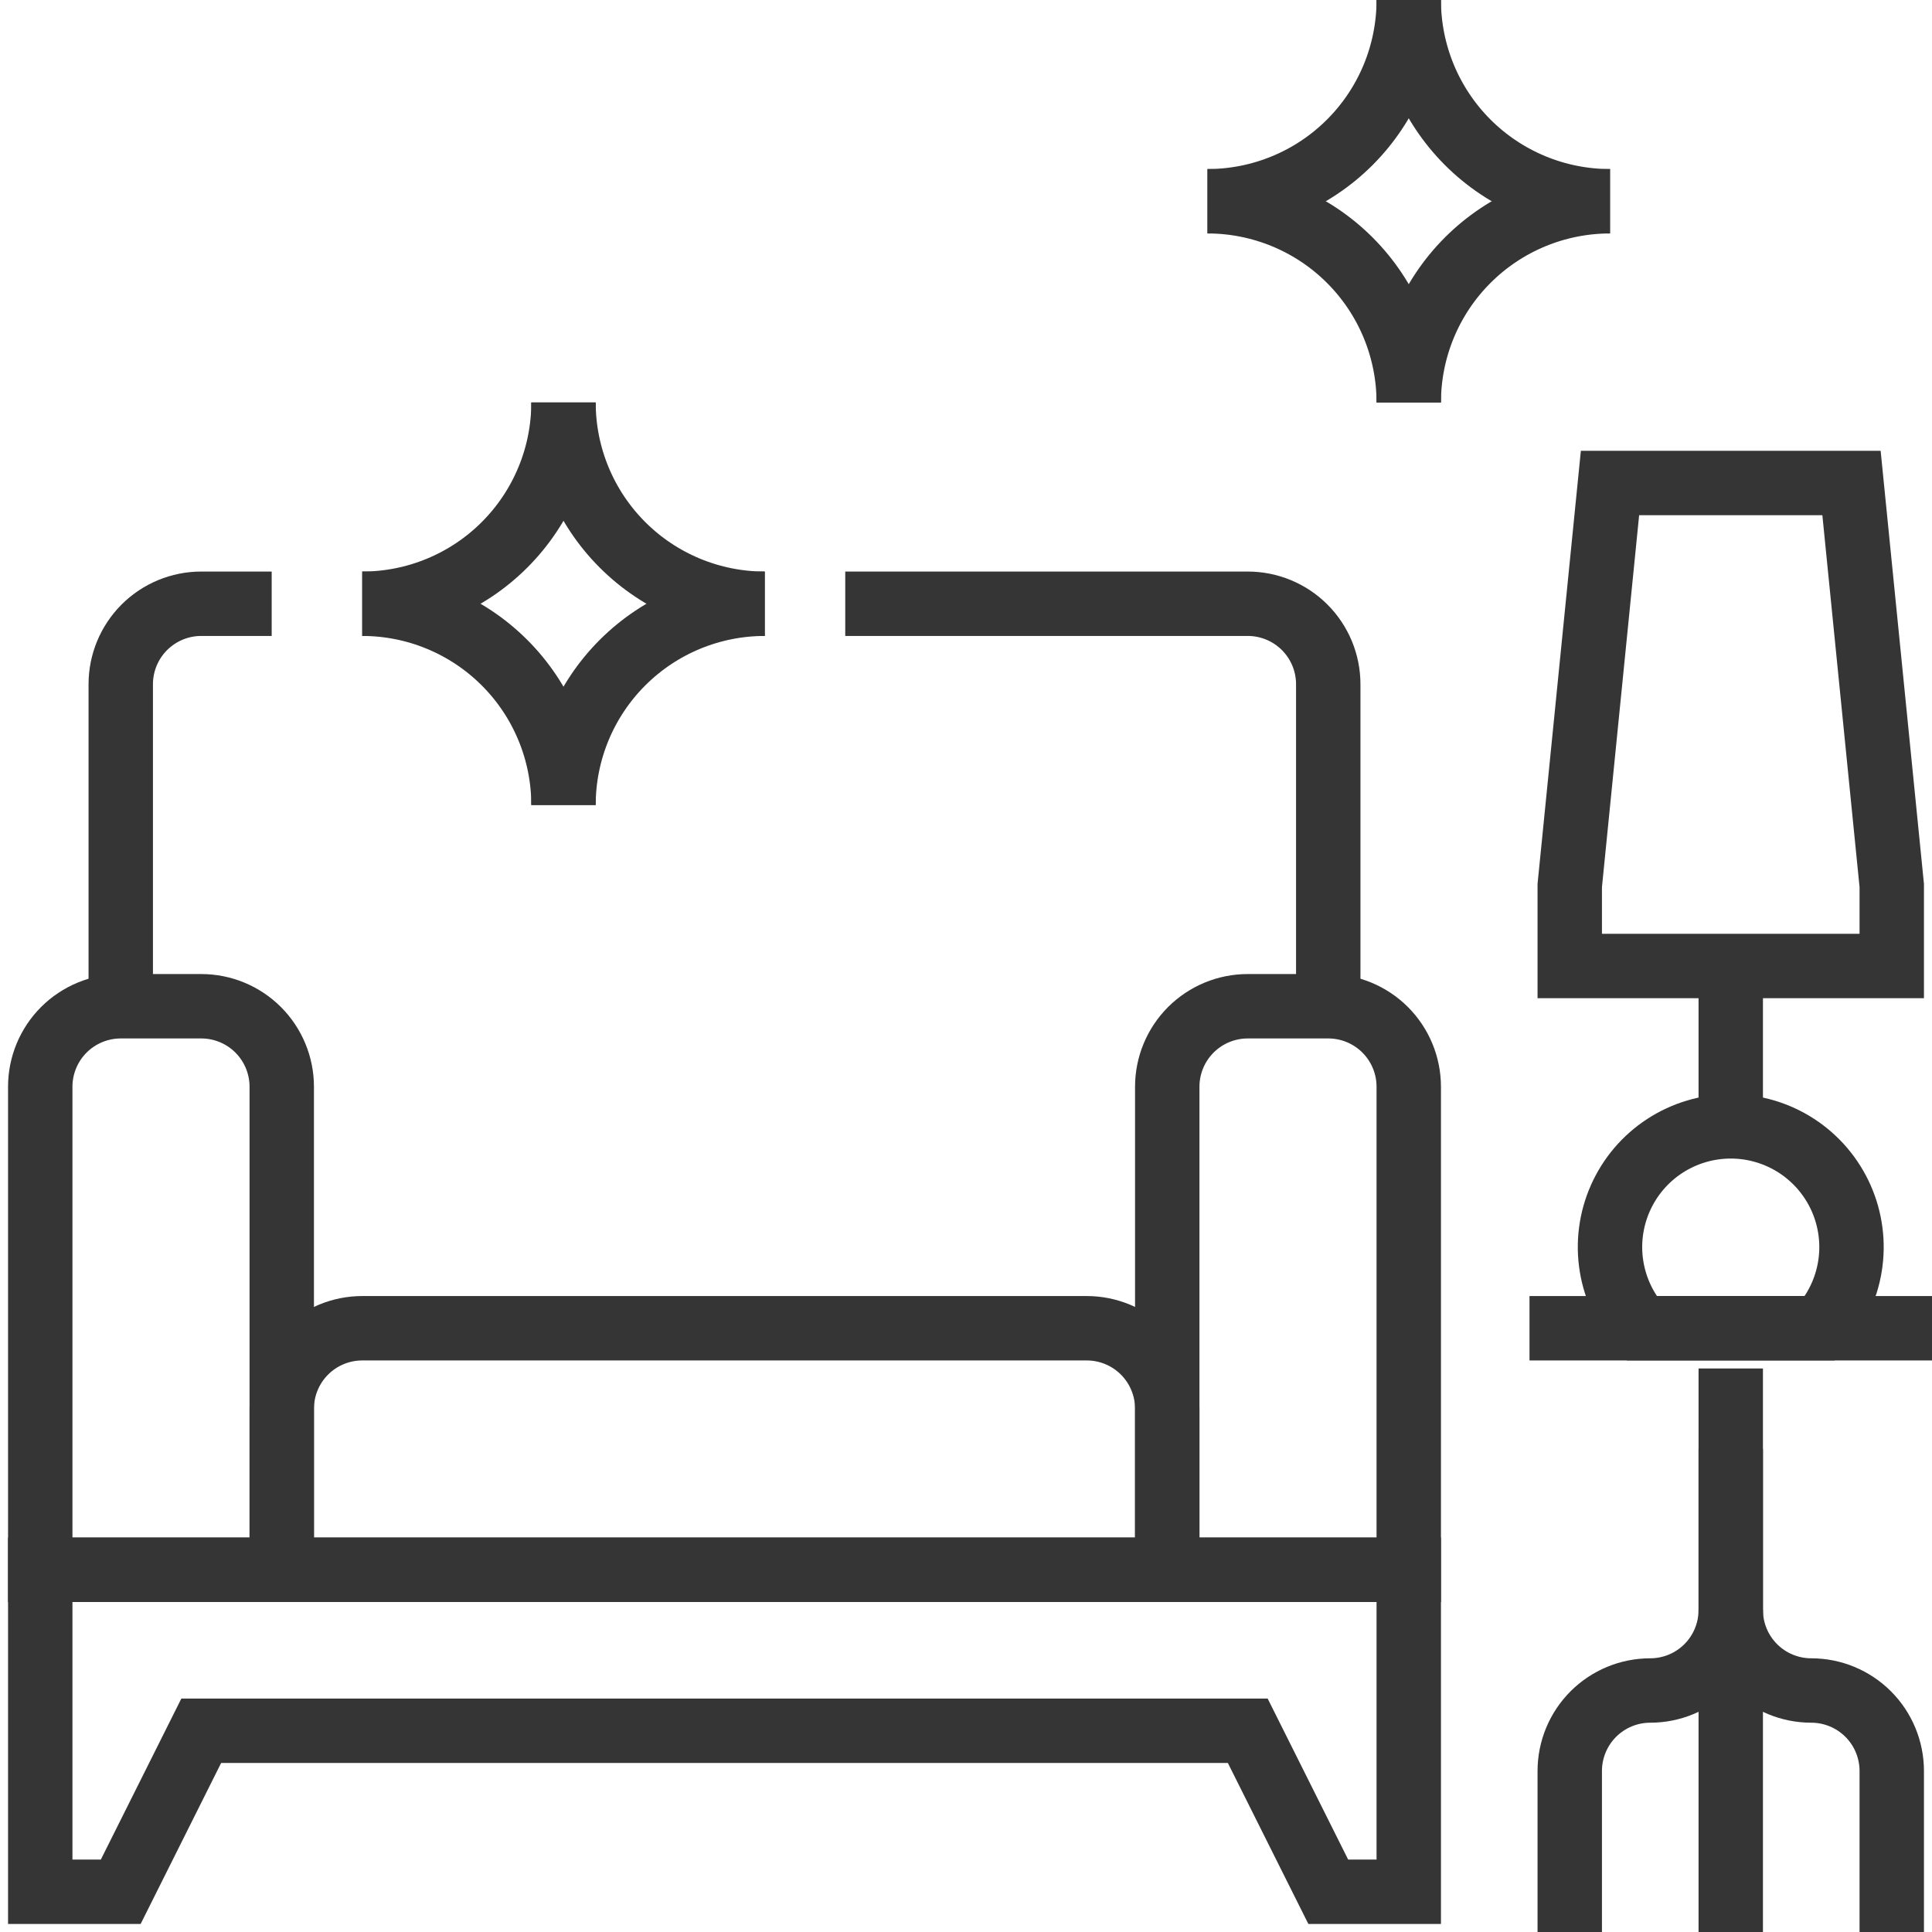
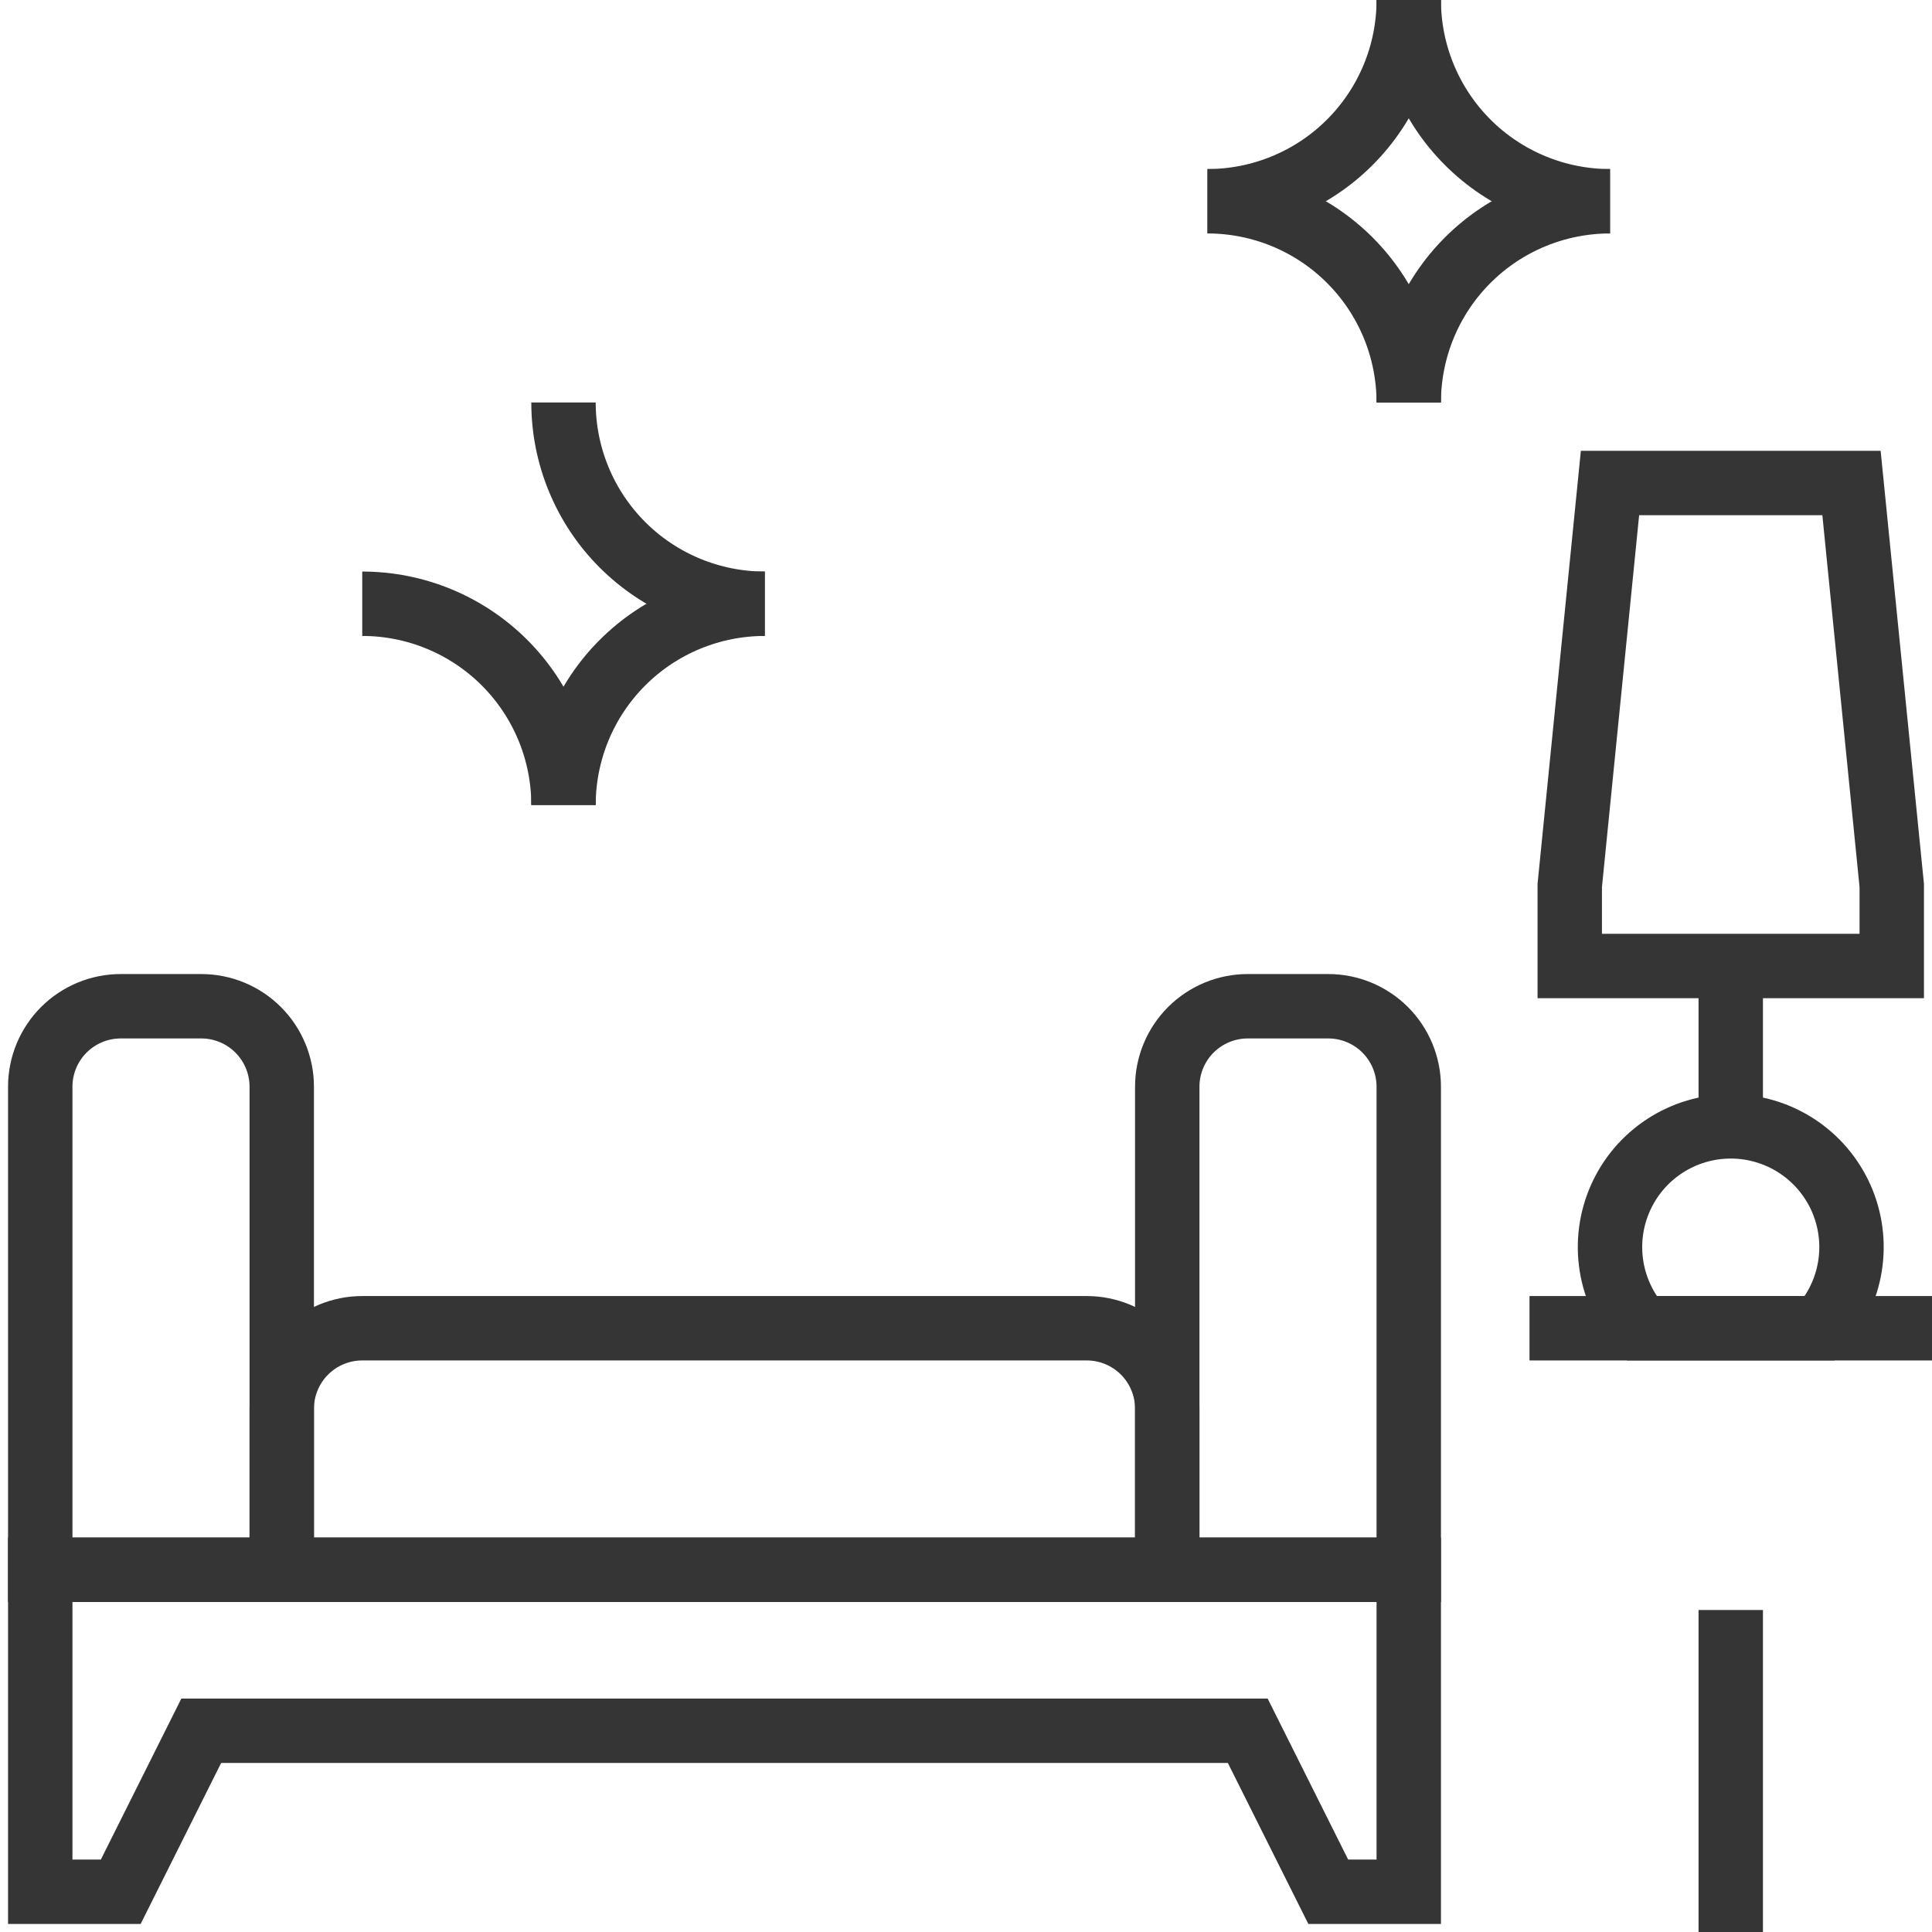
<svg xmlns="http://www.w3.org/2000/svg" width="90" height="90" viewBox="0 0 90 90" fill="none">
  <g clip-path="url(#clip0_5767_5452)">
    <path d="M54.375 73.125H13.125V65.625C13.125 64.63 13.52 63.677 14.223 62.973C14.927 62.27 15.88 61.875 16.875 61.875H50.625C51.62 61.875 52.573 62.27 53.277 62.973C53.98 63.677 54.375 64.63 54.375 65.625V73.125Z" stroke="#353535" stroke-width="3" stroke-miterlimit="10" />
    <path d="M65.625 73.125H54.375V50.625C54.375 49.63 54.77 48.677 55.473 47.973C56.177 47.27 57.13 46.875 58.125 46.875H61.875C62.87 46.875 63.823 47.27 64.527 47.973C65.23 48.677 65.625 49.63 65.625 50.625V73.125Z" stroke="#353535" stroke-width="3" stroke-miterlimit="10" />
    <path d="M13.125 73.125H1.875V50.625C1.875 49.63 2.27 48.677 2.973 47.973C3.677 47.27 4.63 46.875 5.625 46.875H9.375C10.37 46.875 11.323 47.27 12.027 47.973C12.73 48.677 13.125 49.63 13.125 50.625V73.125Z" stroke="#353535" stroke-width="3" stroke-miterlimit="10" />
-     <path d="M39.375 28.125H58.125C59.12 28.125 60.074 28.52 60.777 29.223C61.48 29.927 61.875 30.88 61.875 31.875V46.875" stroke="#353535" stroke-width="3" stroke-miterlimit="10" />
-     <path d="M5.625 46.875V31.875C5.625 30.88 6.02 29.927 6.723 29.223C7.427 28.52 8.38 28.125 9.375 28.125H12.656" stroke="#353535" stroke-width="3" stroke-miterlimit="10" />
    <path d="M1.875 88.125H5.625L9.375 80.625H58.125L61.875 88.125H65.625V73.125H1.875V88.125Z" stroke="#353535" stroke-width="3" stroke-miterlimit="10" />
    <path d="M71.25 61.875H90" stroke="#353535" stroke-width="3" stroke-miterlimit="10" />
-     <path d="M73.125 90V82.5C73.125 81.505 73.52 80.552 74.223 79.848C74.927 79.145 75.88 78.75 76.875 78.75C77.87 78.75 78.823 78.355 79.527 77.652C80.23 76.948 80.625 75.995 80.625 75V67.5" stroke="#353535" stroke-width="3" stroke-miterlimit="10" />
-     <path d="M88.125 90V82.5C88.125 81.505 87.73 80.552 87.027 79.848C86.323 79.145 85.37 78.75 84.375 78.75C83.38 78.75 82.427 78.355 81.723 77.652C81.02 76.948 80.625 75.995 80.625 75V63.75" stroke="#353535" stroke-width="3" stroke-miterlimit="10" />
    <path d="M80.625 75V90" stroke="#353535" stroke-width="3" stroke-miterlimit="10" />
    <path d="M88.125 45H73.125V41.25L75 22.5H86.25L88.125 41.25V45Z" stroke="#353535" stroke-width="3" stroke-miterlimit="10" />
    <path d="M84.79 61.875C85.522 61.069 86.004 60.067 86.178 58.991C86.352 57.916 86.209 56.813 85.768 55.817C85.327 54.821 84.606 53.974 83.693 53.38C82.78 52.786 81.714 52.47 80.625 52.47C79.536 52.47 78.47 52.786 77.557 53.38C76.644 53.974 75.923 54.821 75.482 55.817C75.041 56.813 74.898 57.916 75.072 58.991C75.246 60.067 75.728 61.069 76.46 61.875H84.79Z" stroke="#353535" stroke-width="3" stroke-miterlimit="10" />
    <path d="M80.625 45V52.5" stroke="#353535" stroke-width="3" stroke-miterlimit="10" />
    <path d="M65.625 0C65.625 2.486 66.613 4.871 68.371 6.629C70.129 8.387 72.514 9.375 75 9.375" stroke="#353535" stroke-width="3" stroke-miterlimit="10" />
    <path d="M56.25 9.375C58.736 9.375 61.121 8.387 62.879 6.629C64.637 4.871 65.625 2.486 65.625 0" stroke="#353535" stroke-width="3" stroke-miterlimit="10" />
    <path d="M65.625 18.75C65.625 16.264 66.613 13.879 68.371 12.121C70.129 10.363 72.514 9.375 75 9.375" stroke="#353535" stroke-width="3" stroke-miterlimit="10" />
    <path d="M56.25 9.375C58.736 9.375 61.121 10.363 62.879 12.121C64.637 13.879 65.625 16.264 65.625 18.75" stroke="#353535" stroke-width="3" stroke-miterlimit="10" />
    <path d="M26.25 18.75C26.25 21.236 27.238 23.621 28.996 25.379C30.754 27.137 33.139 28.125 35.625 28.125" stroke="#353535" stroke-width="3" stroke-miterlimit="10" />
-     <path d="M16.875 28.125C18.106 28.125 19.325 27.883 20.463 27.411C21.6 26.94 22.634 26.25 23.504 25.379C24.375 24.509 25.065 23.475 25.536 22.338C26.008 21.2 26.25 19.981 26.25 18.75" stroke="#353535" stroke-width="3" stroke-miterlimit="10" />
    <path d="M26.25 37.5C26.25 35.014 27.238 32.629 28.996 30.871C30.754 29.113 33.139 28.125 35.625 28.125" stroke="#353535" stroke-width="3" stroke-miterlimit="10" />
    <path d="M16.875 28.125C18.106 28.125 19.325 28.367 20.463 28.839C21.6 29.31 22.634 30 23.504 30.871C24.375 31.741 25.065 32.775 25.536 33.912C26.008 35.05 26.25 36.269 26.25 37.5" stroke="#353535" stroke-width="3" stroke-miterlimit="10" />
  </g>
  <defs>
    <clipPath id="clip0_5767_5452">
      <rect width="90" height="90" fill="white" />
    </clipPath>
  </defs>
</svg>